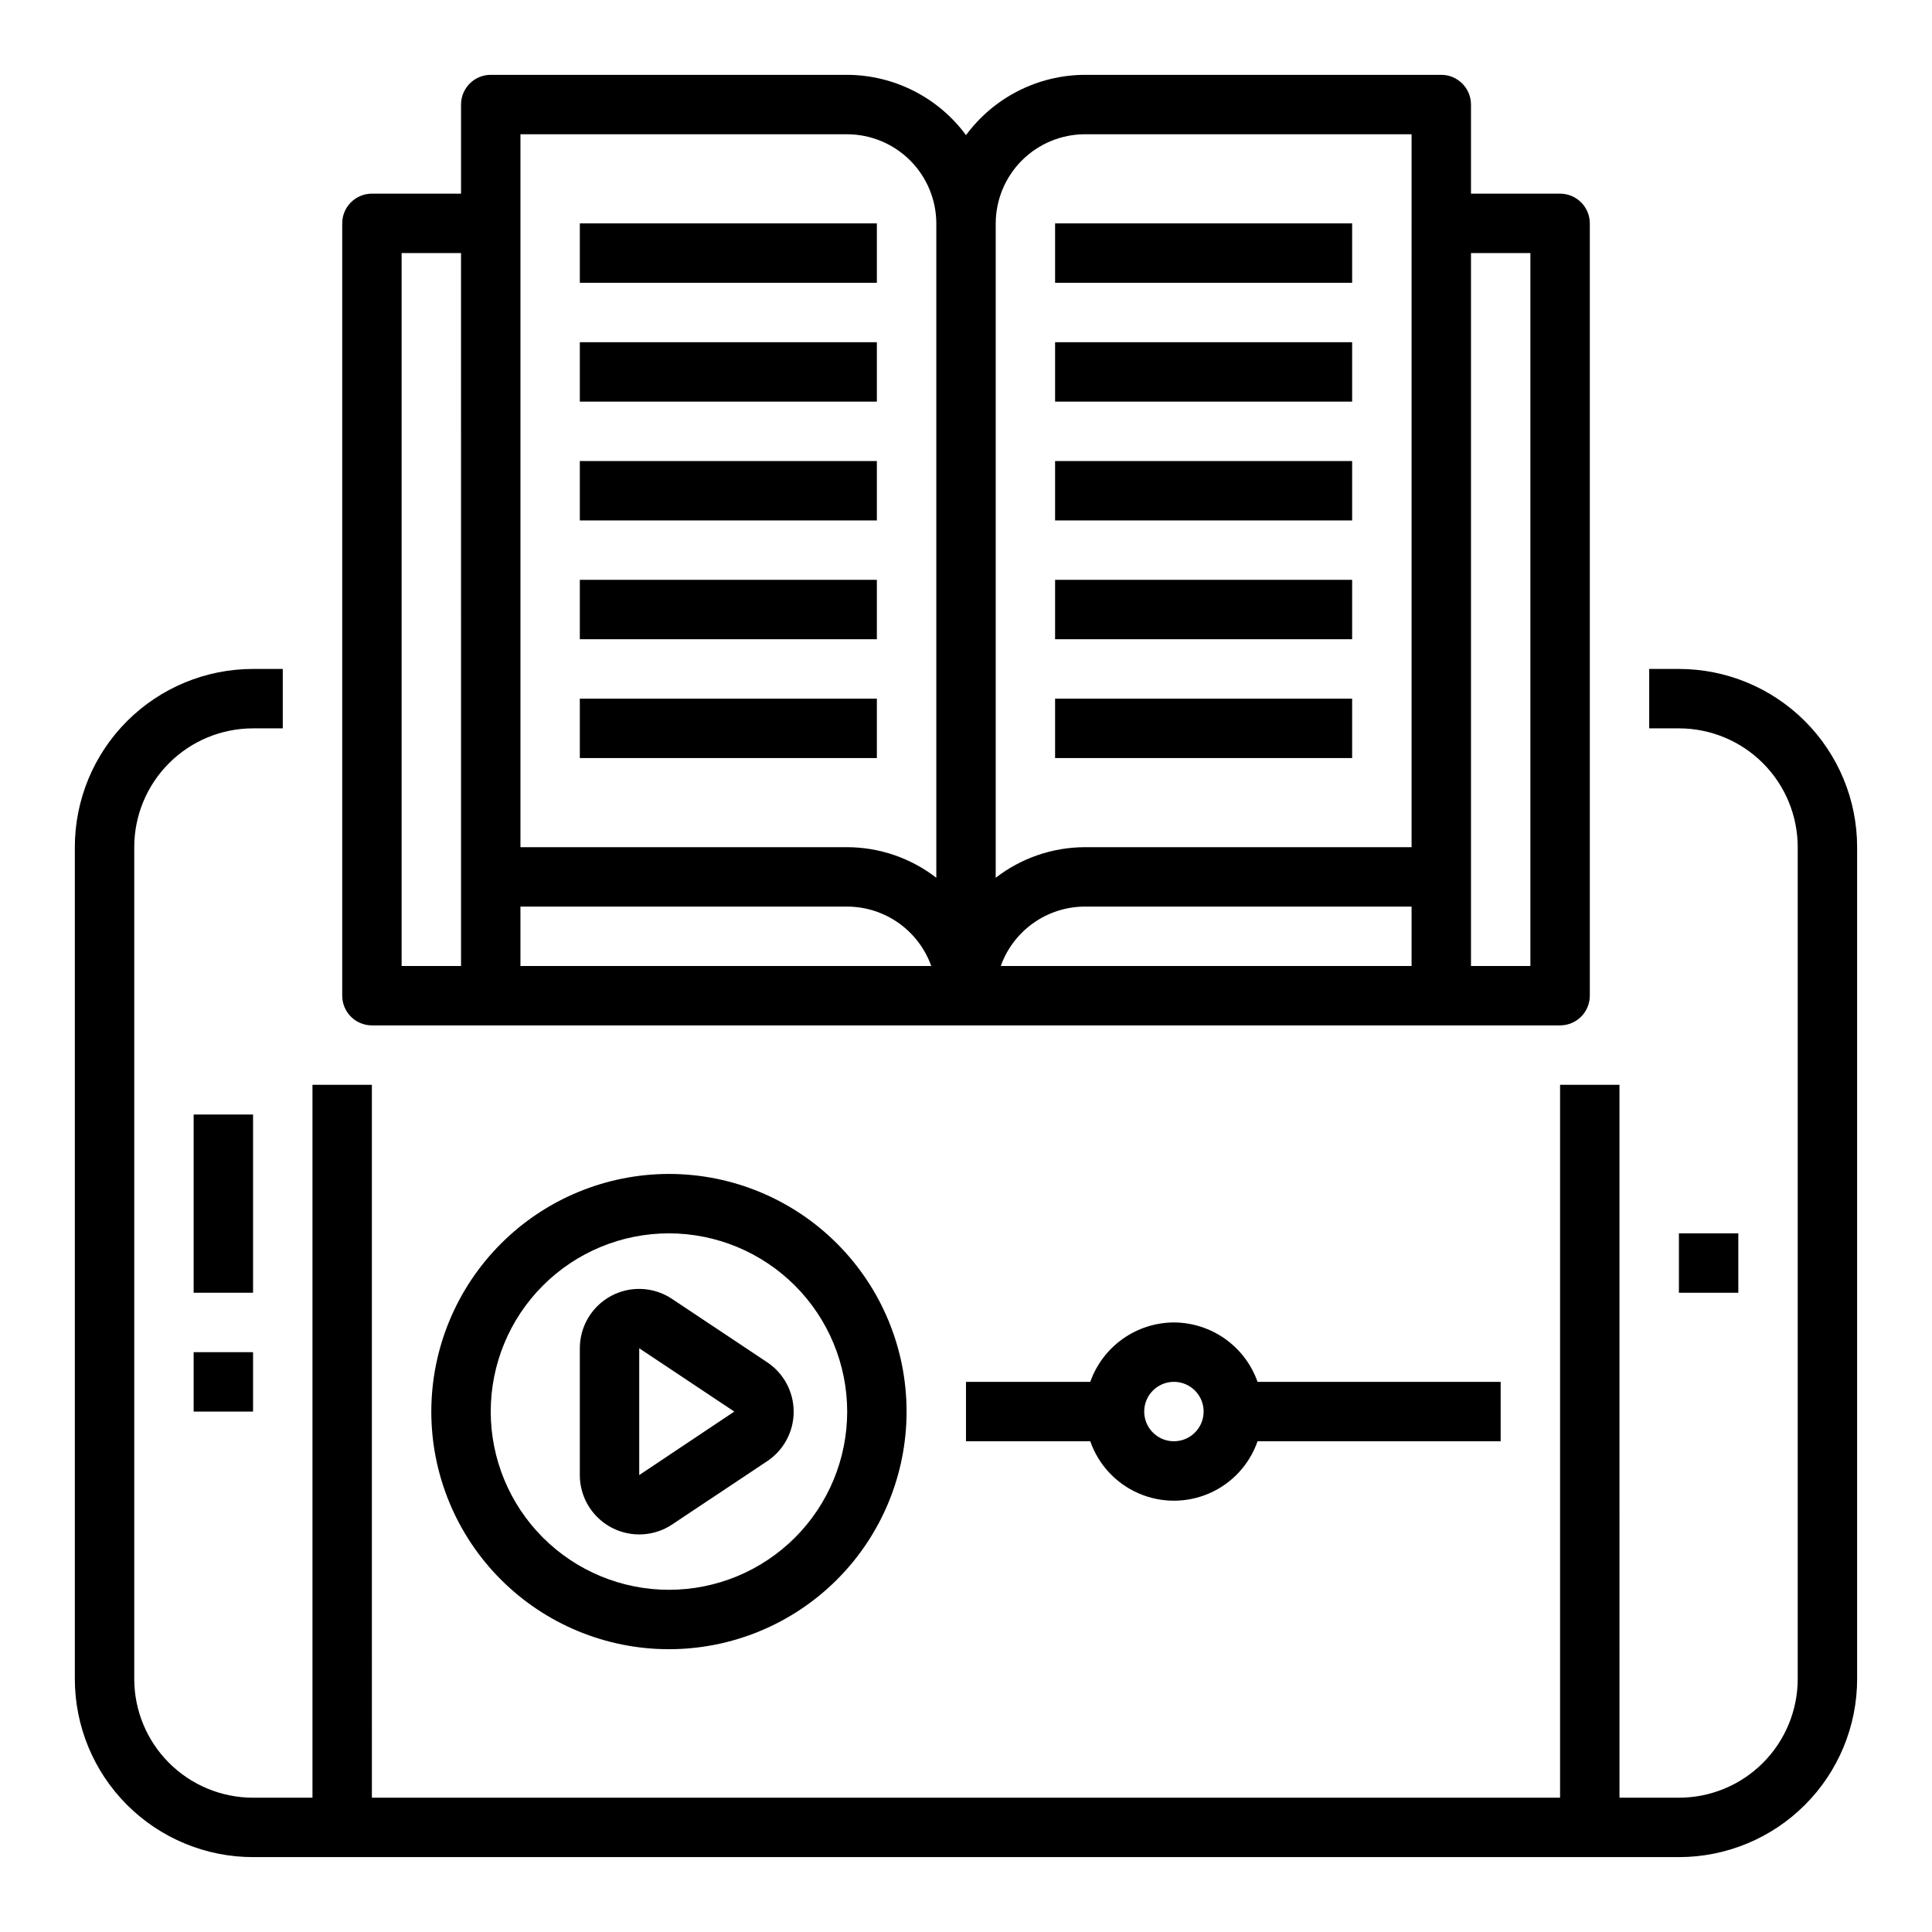
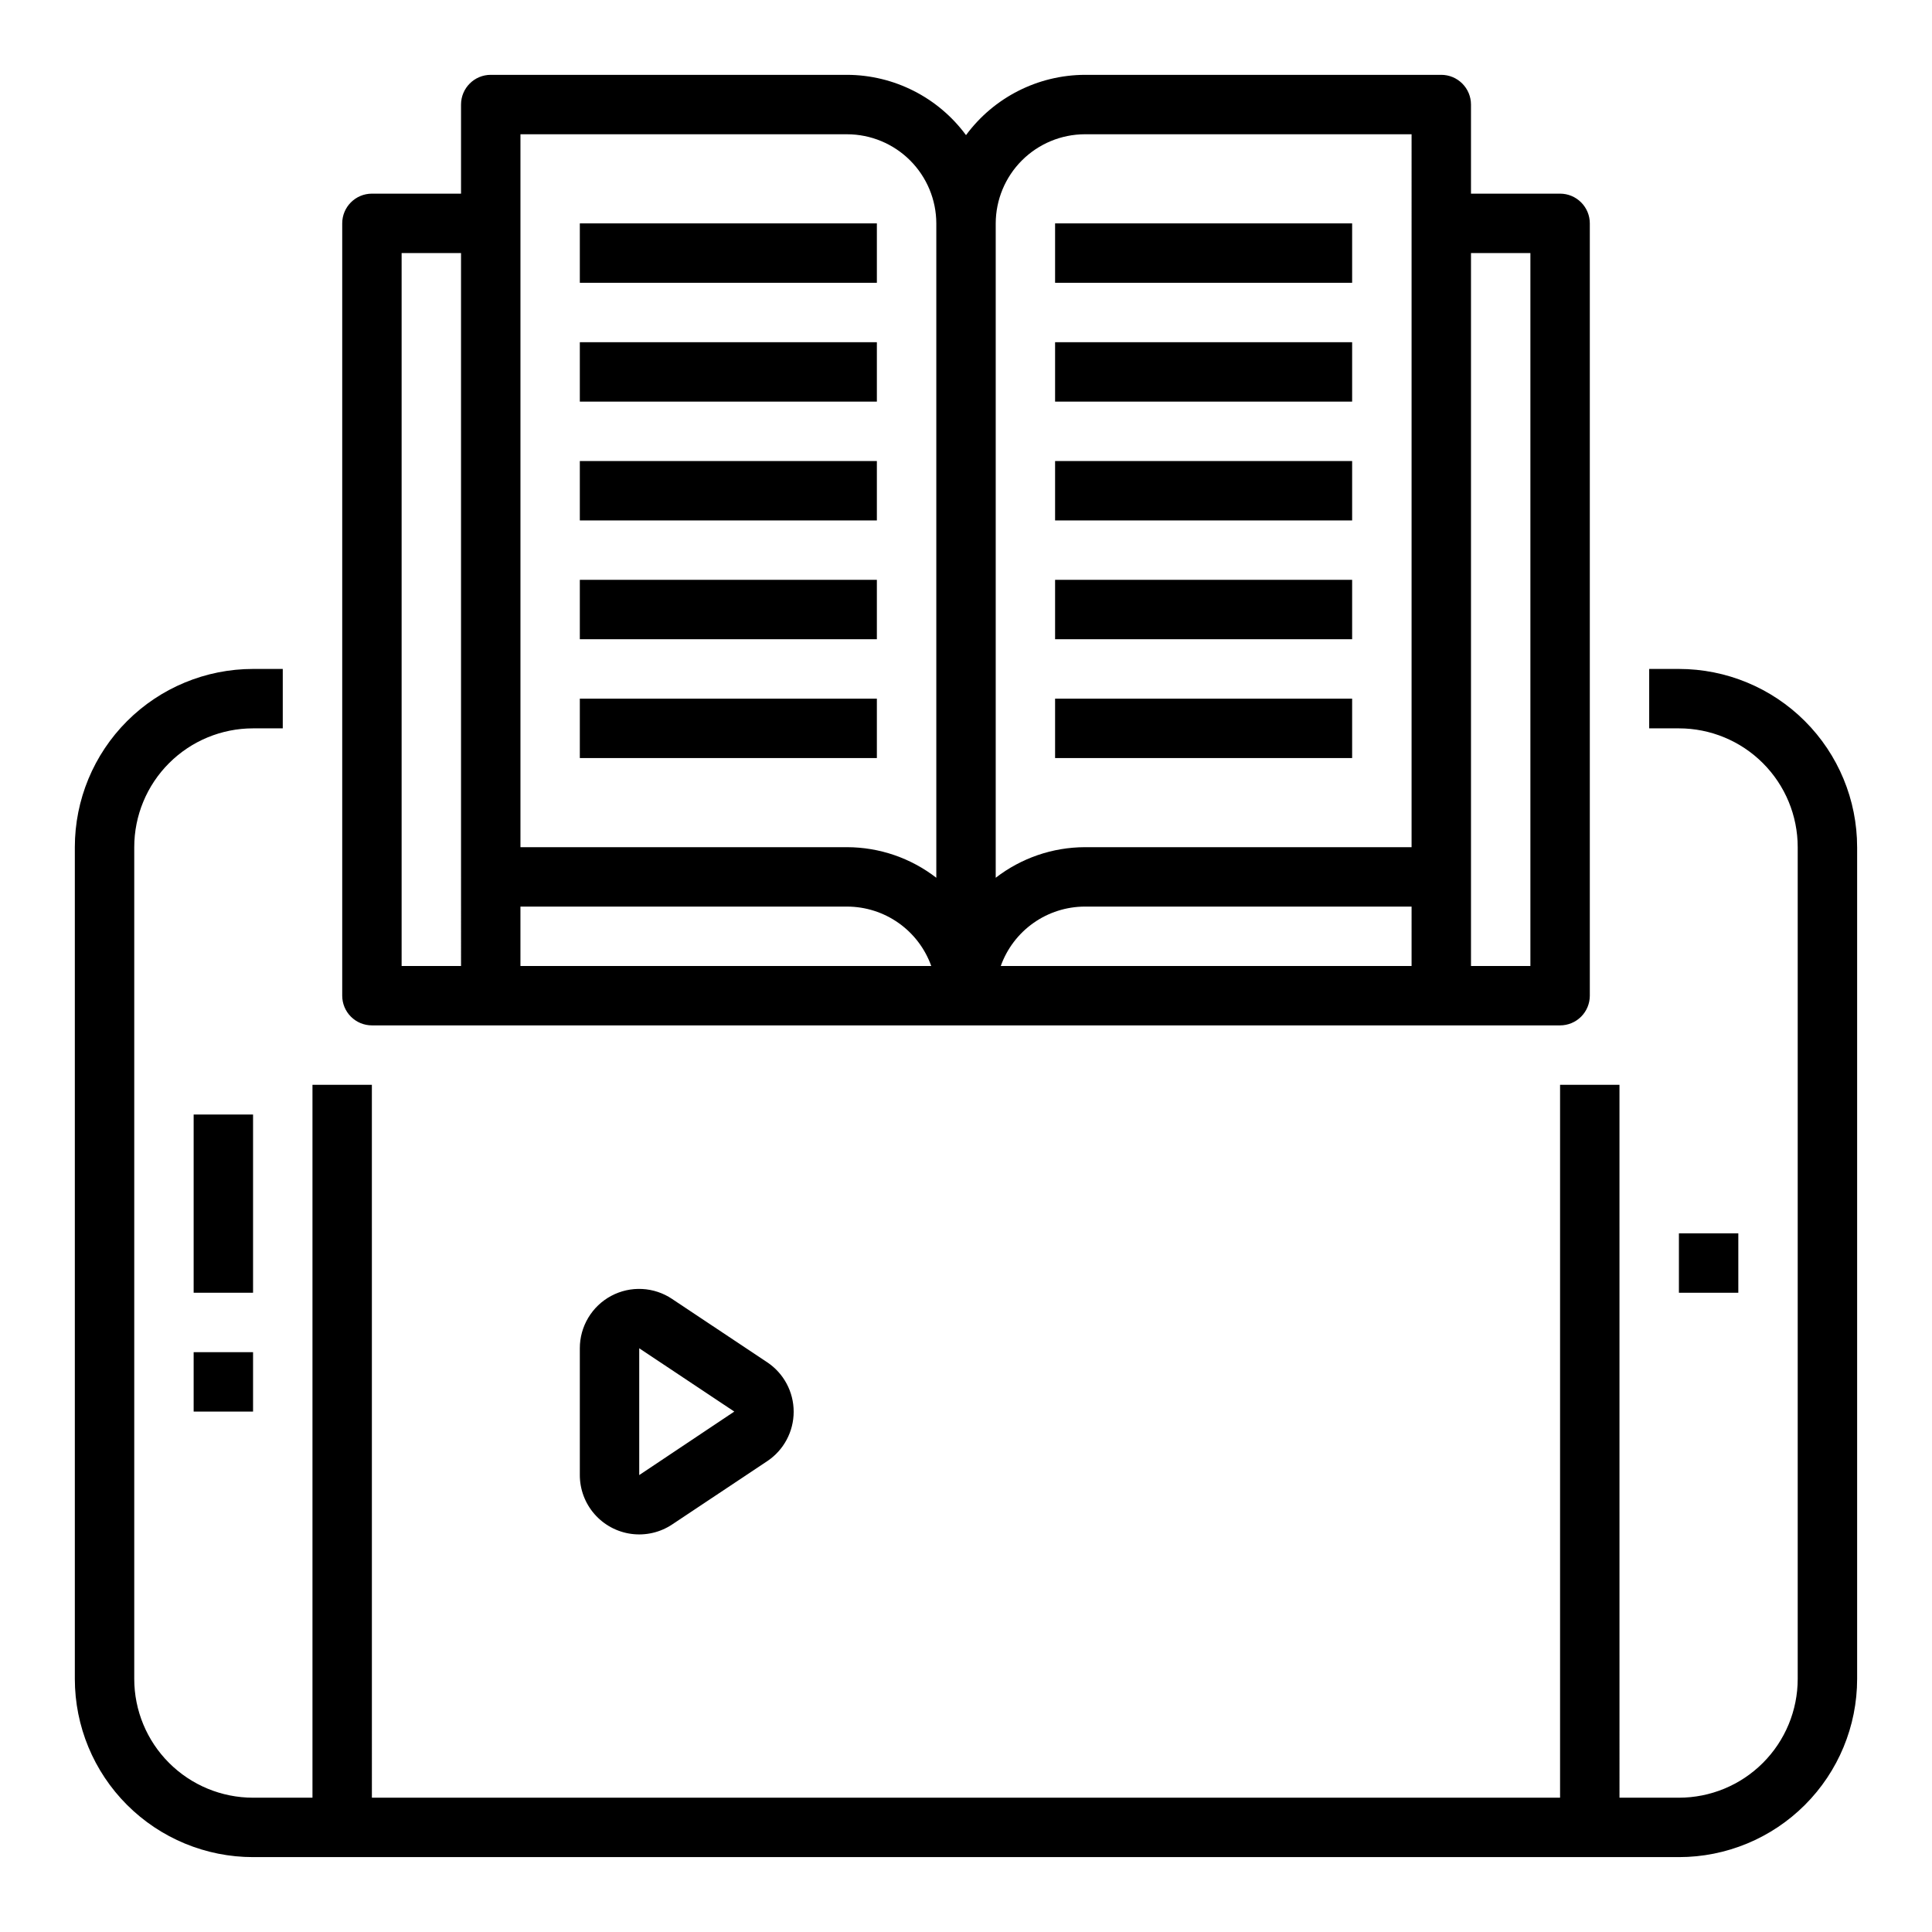
<svg xmlns="http://www.w3.org/2000/svg" fill="#000000" width="800px" height="800px" version="1.1" viewBox="144 144 512 512">
  <g>
    <path d="m636.16 368.51v220.41c0 12.527-4.977 24.543-13.836 33.398-8.855 8.859-20.871 13.836-33.398 13.836h-377.86c-12.527 0-24.539-4.977-33.398-13.836-8.859-8.855-13.836-20.871-13.836-33.398v-220.41c0-12.527 4.977-24.543 13.836-33.398 8.859-8.859 20.871-13.836 33.398-13.836h7.871v15.742l-7.871 0.004c-8.352 0-16.359 3.316-22.266 9.223-5.906 5.902-9.223 13.914-9.223 22.266v220.41c0 8.352 3.316 16.363 9.223 22.266 5.906 5.906 13.914 9.223 22.266 9.223h15.742v-188.93h15.742l0.004 188.93h314.88v-188.93h15.742l0.004 188.93h15.742c8.352 0 16.363-3.316 22.266-9.223 5.906-5.902 9.223-13.914 9.223-22.266v-220.41c0-8.352-3.316-16.363-9.223-22.266-5.902-5.906-13.914-9.223-22.266-9.223h-7.871v-15.746h7.871c12.527 0 24.543 4.977 33.398 13.836 8.859 8.855 13.836 20.871 13.836 33.398z" />
    <path d="m195.32 502.34h15.742v15.742h-15.742z" />
    <path d="m195.32 439.36h15.742v47.23h-15.742z" />
    <path d="m588.93 470.85h15.742v15.742h-15.742z" />
    <path d="m557.44 195.32h-23.613v-23.613c0-2.09-0.832-4.09-2.309-5.566-1.477-1.477-3.477-2.309-5.566-2.309h-94.461c-12.434 0.051-24.109 5.977-31.488 15.98-7.379-10.004-19.059-15.93-31.488-15.98h-94.465c-4.348 0-7.871 3.527-7.871 7.875v23.613h-23.617c-4.348 0-7.871 3.527-7.871 7.875v204.67c0 2.086 0.828 4.09 2.305 5.566 1.477 1.477 3.477 2.305 5.566 2.305h314.88c2.09 0 4.09-0.828 5.566-2.305 1.477-1.477 2.309-3.481 2.309-5.566v-204.67c0-2.09-0.832-4.09-2.309-5.566-1.477-1.477-3.477-2.309-5.566-2.309zm-291.26 204.68h-15.746v-188.93h15.742zm15.742 0v-15.746h86.594c4.879 0.016 9.641 1.531 13.625 4.352 3.988 2.816 7.008 6.797 8.652 11.395zm110.21-23.379v-0.004c-6.762-5.231-15.062-8.082-23.613-8.105h-86.594v-188.93h86.594c6.258 0.02 12.254 2.512 16.676 6.938 4.426 4.426 6.922 10.422 6.938 16.68zm125.95 23.379h-108.87c1.645-4.598 4.664-8.578 8.652-11.395 3.984-2.82 8.746-4.336 13.629-4.352h86.59zm0-31.488h-86.59c-8.551 0.023-16.855 2.875-23.617 8.105v-173.42c0.02-6.258 2.512-12.254 6.938-16.68 4.426-4.426 10.422-6.918 16.68-6.938h86.59zm31.488 31.488h-15.742v-188.93h15.742z" />
    <path d="m297.66 203.2h78.719v15.742h-78.719z" />
    <path d="m297.66 234.69h78.719v15.742h-78.719z" />
    <path d="m297.66 266.18h78.719v15.742h-78.719z" />
    <path d="m423.61 203.2h78.719v15.742h-78.719z" />
    <path d="m423.61 234.69h78.719v15.742h-78.719z" />
    <path d="m423.61 266.18h78.719v15.742h-78.719z" />
    <path d="m297.66 297.66h78.719v15.742h-78.719z" />
    <path d="m423.61 297.66h78.719v15.742h-78.719z" />
    <path d="m297.66 329.15h78.719v15.742h-78.719z" />
    <path d="m423.61 329.15h78.719v15.742h-78.719z" />
-     <path d="m455.1 494.46c-4.867 0.023-9.609 1.547-13.574 4.363-3.969 2.82-6.969 6.793-8.594 11.383h-32.934v15.742h32.938-0.004c2.152 6.176 6.781 11.172 12.773 13.789 5.988 2.617 12.801 2.617 18.793 0 5.992-2.617 10.621-7.613 12.77-13.789h64.426v-15.742h-64.426c-1.621-4.59-4.621-8.562-8.59-11.383-3.969-2.816-8.711-4.34-13.578-4.363zm0 31.488c-3.184 0-6.055-1.918-7.273-4.859-1.215-2.941-0.543-6.324 1.707-8.578 2.254-2.25 5.637-2.926 8.578-1.707 2.945 1.219 4.863 4.09 4.863 7.273 0 2.09-0.832 4.09-2.309 5.566-1.477 1.477-3.477 2.305-5.566 2.305z" />
    <path d="m305.98 487.42c-2.516 1.344-4.617 3.344-6.082 5.793-1.465 2.445-2.242 5.242-2.238 8.094v33.551c-0.012 3.82 1.371 7.516 3.883 10.391 2.516 2.879 5.992 4.746 9.777 5.25 3.789 0.504 7.633-0.383 10.812-2.504l25.191-16.773c4.379-2.922 7.008-7.836 7.008-13.102 0-5.262-2.629-10.18-7.008-13.098l-25.191-16.773v-0.004c-2.363-1.59-5.117-2.508-7.961-2.652-2.848-0.145-5.68 0.484-8.191 1.828zm32.613 30.66-25.191 16.832v-33.605z" />
-     <path d="m258.3 518.08c0 16.703 6.637 32.723 18.445 44.531 11.812 11.812 27.828 18.445 44.531 18.445s32.723-6.633 44.531-18.445c11.812-11.809 18.445-27.828 18.445-44.531s-6.633-32.719-18.445-44.531c-11.809-11.809-27.828-18.445-44.531-18.445-16.695 0.02-32.703 6.66-44.508 18.469-11.809 11.805-18.449 27.812-18.469 44.508zm110.21 0h0.004c0 12.527-4.977 24.543-13.836 33.398-8.855 8.859-20.871 13.836-33.398 13.836s-24.539-4.977-33.398-13.836c-8.855-8.855-13.832-20.871-13.832-33.398s4.977-24.539 13.832-33.398c8.859-8.855 20.871-13.832 33.398-13.832 12.523 0.012 24.531 4.992 33.387 13.848 8.855 8.855 13.832 20.859 13.848 33.383z" />
  </g>
</svg>